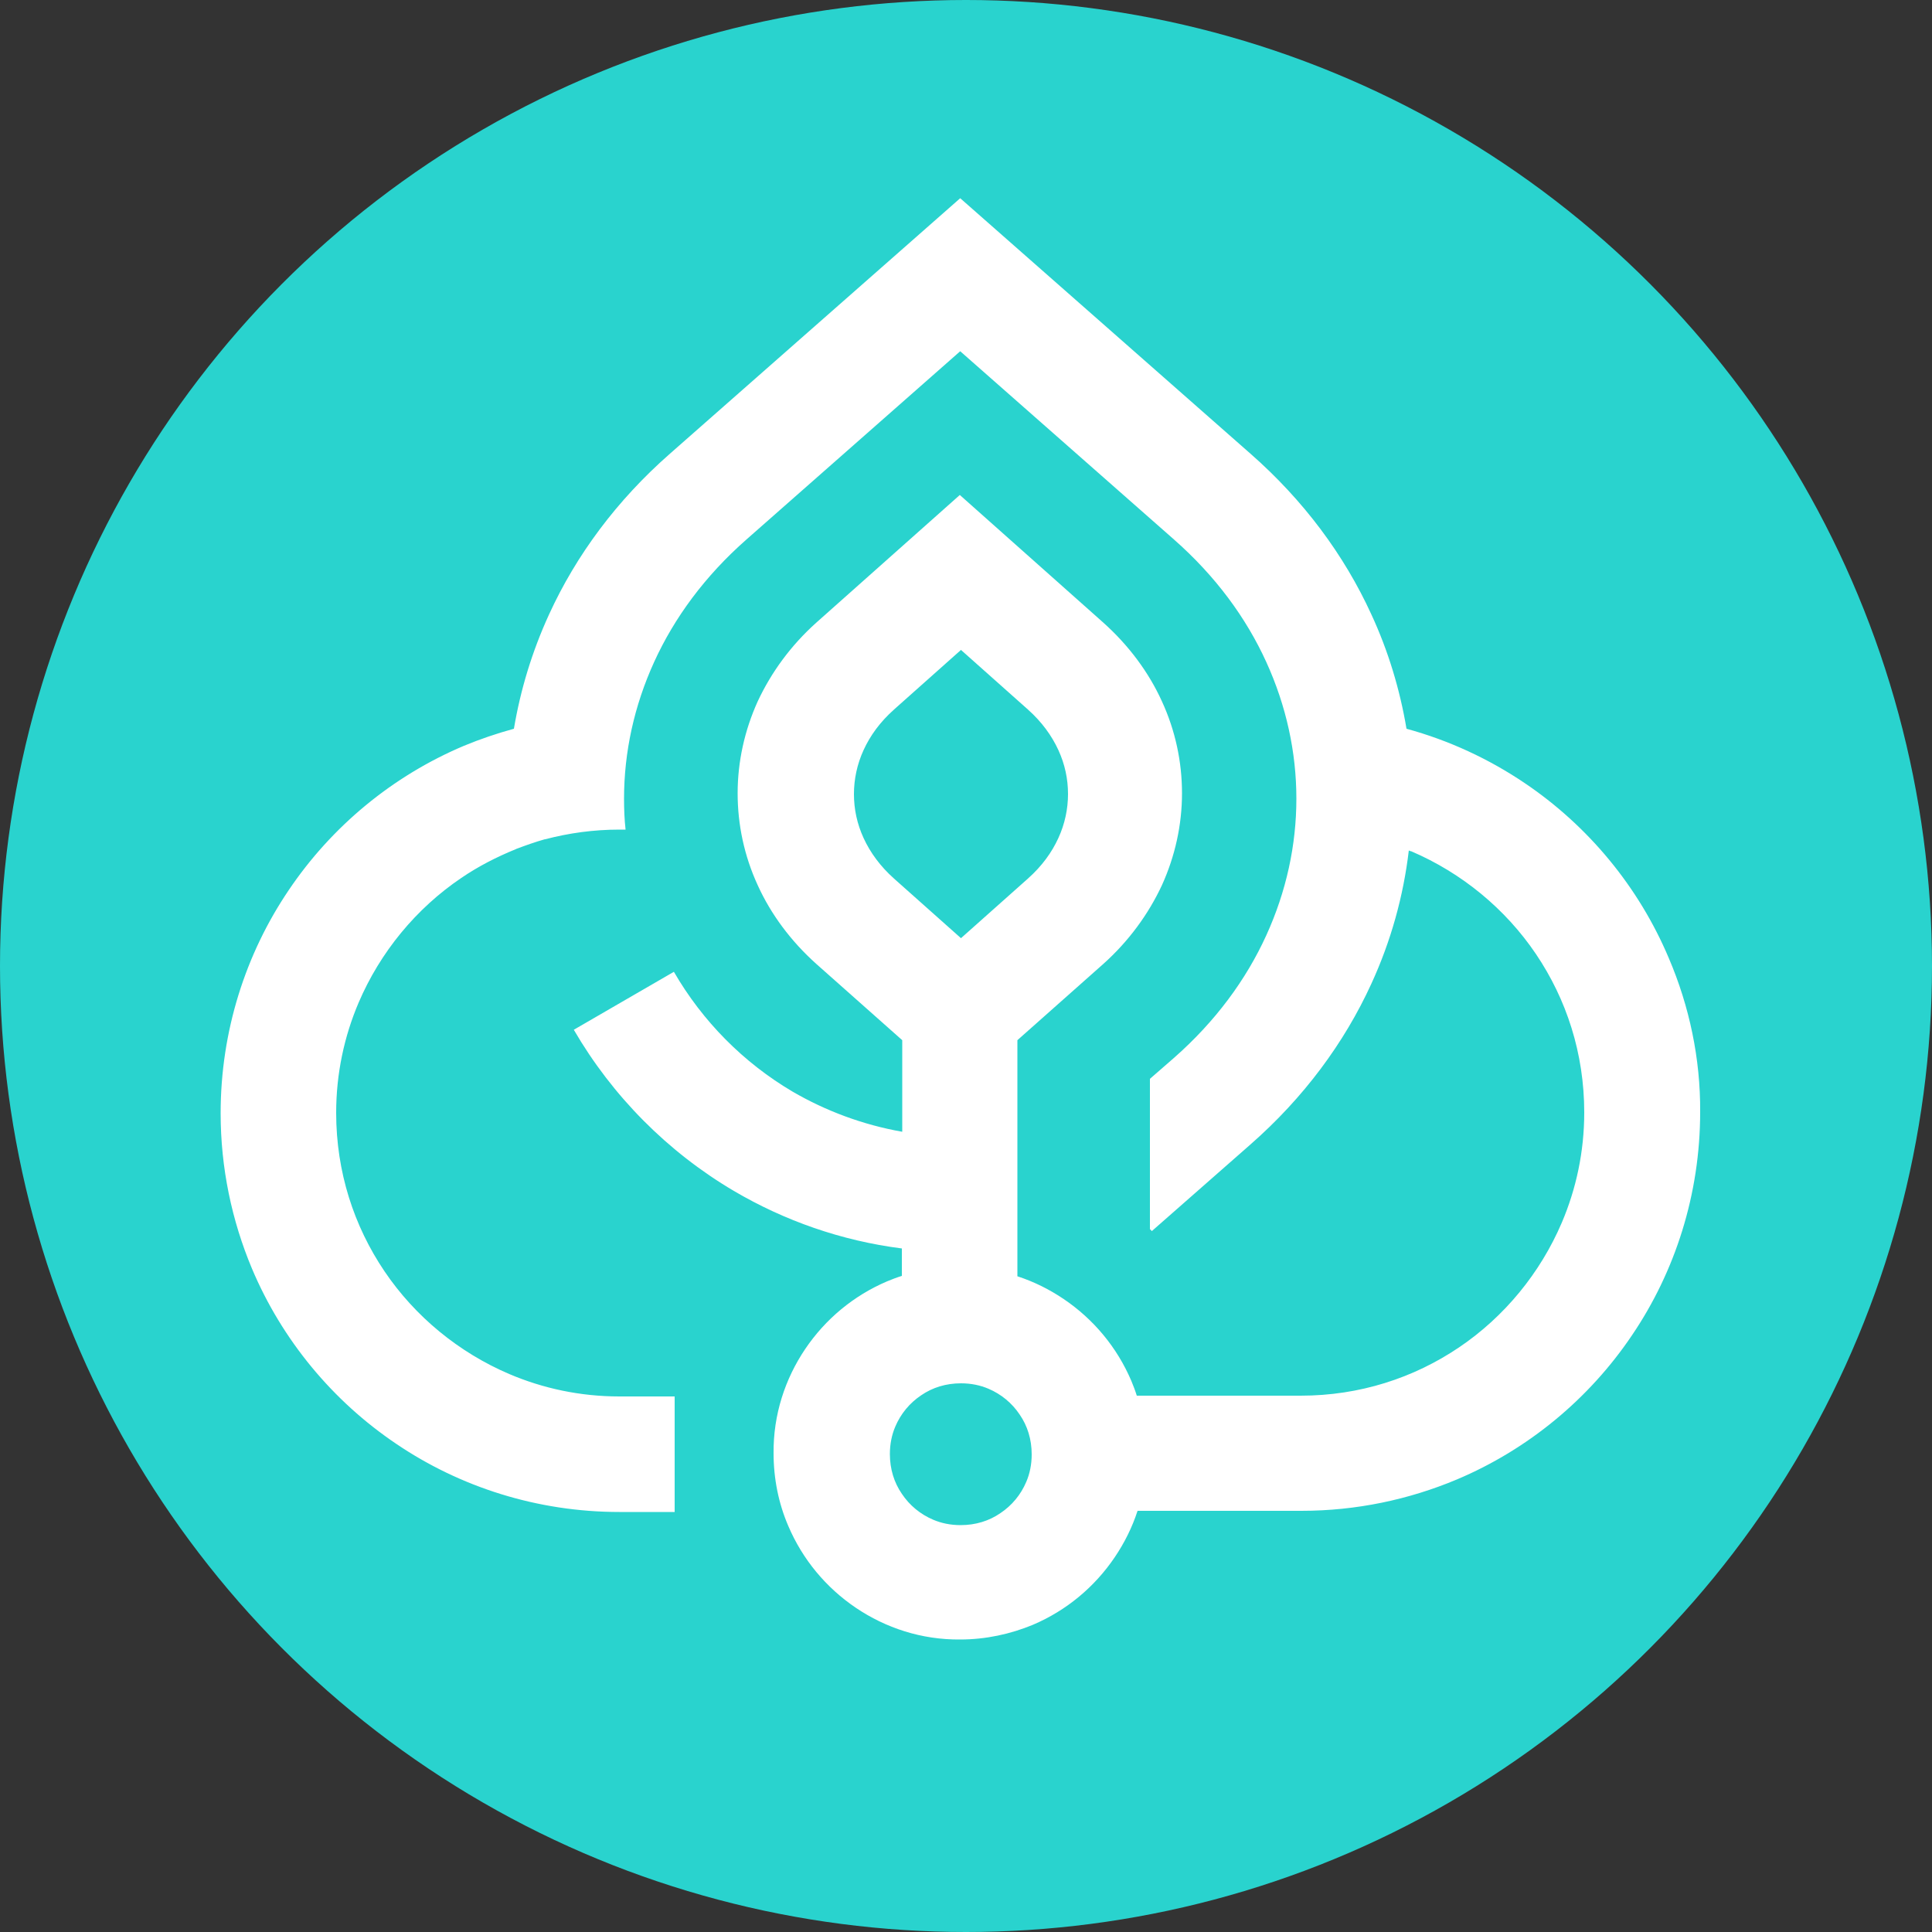
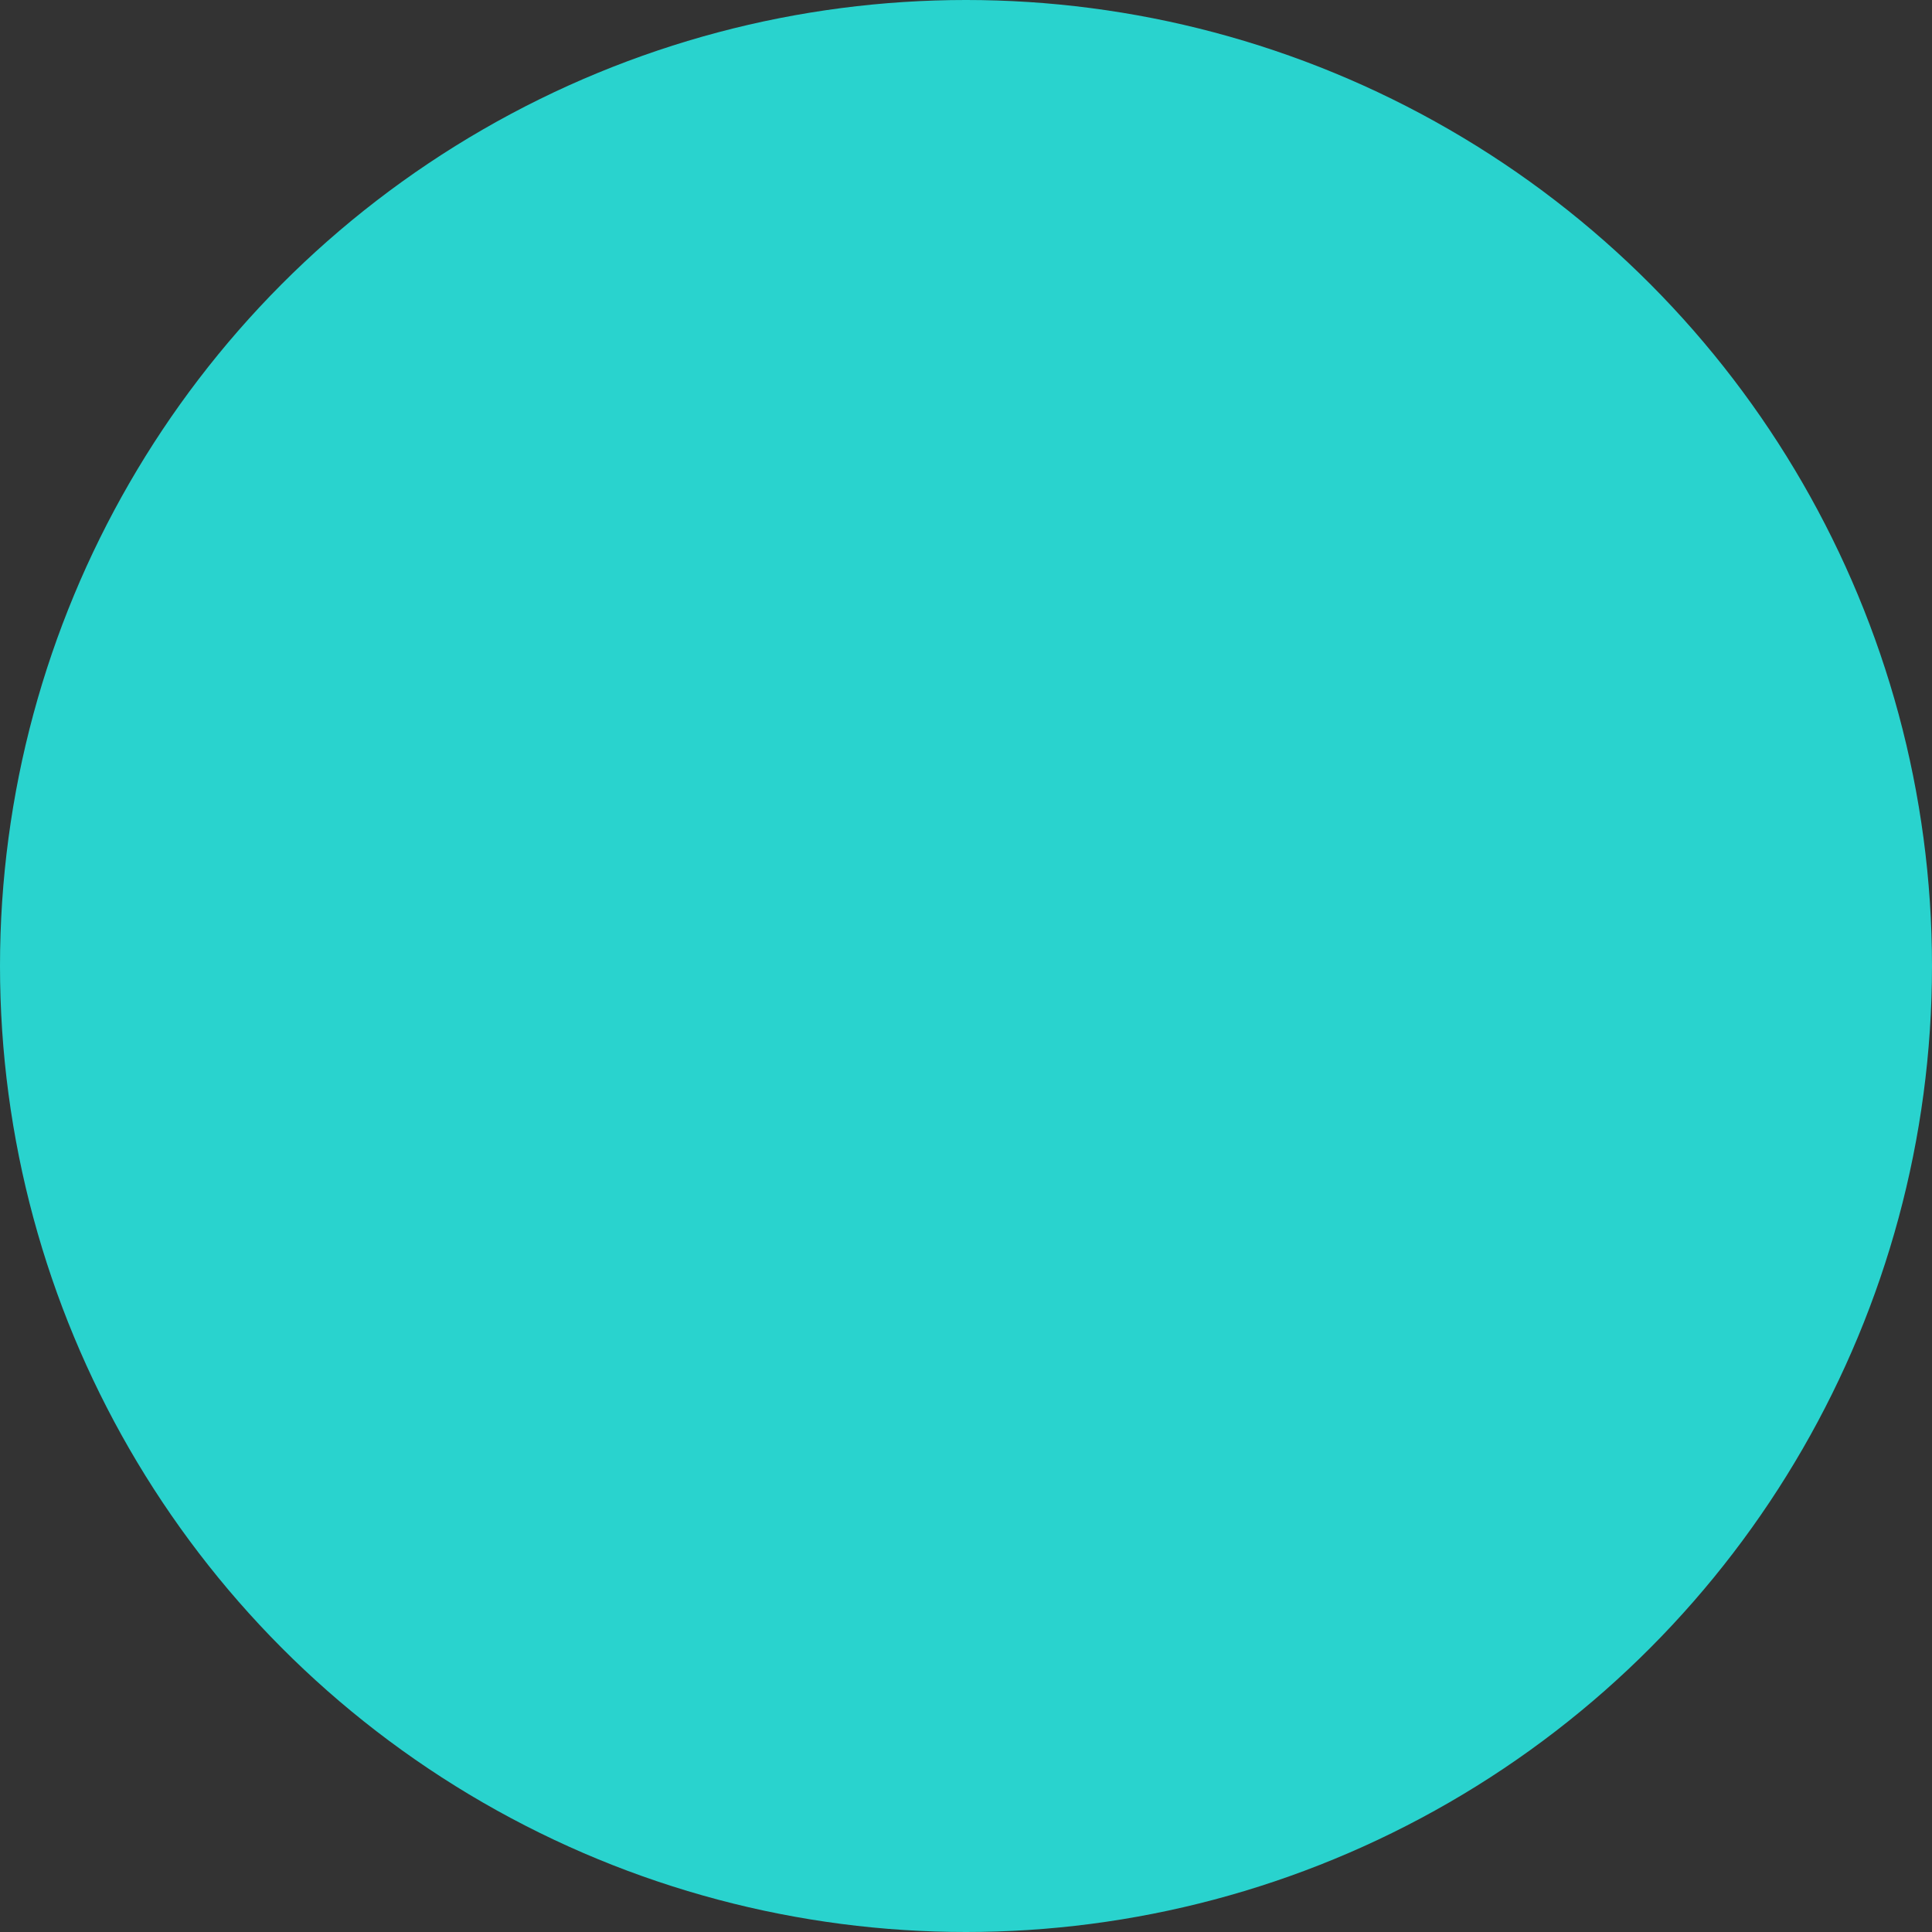
<svg xmlns="http://www.w3.org/2000/svg" version="1.1" id="Layer_1" x="0px" y="0px" viewBox="0 0 50 50" style="enable-background:new 0 0 50 50;" xml:space="preserve">
  <rect x="0" y="0" width="50" height="50" fill="#333333" stroke="none" />
  <style type="text/css">
	.st0{fill:#29D3CE;}
	.st1{fill:#FFFFFF;}
</style>
  <circle class="st0" cx="25" cy="25" r="25" />
-   <path class="st1" d="M43.19,24.8c-0.78-1.85-2.09-3.43-3.74-4.54c-0.92-0.62-1.95-1.1-3.05-1.4c-0.17-1.01-0.47-2.01-0.91-2.96  c-0.7-1.53-1.75-2.95-3.13-4.16l-7.51-6.61l-7.51,6.61c-1.38,1.21-2.43,2.63-3.13,4.16c-0.44,0.96-0.74,1.95-0.91,2.96  c-0.44,0.12-0.88,0.27-1.29,0.44c-1.85,0.78-3.43,2.09-4.54,3.74c-1.11,1.64-1.76,3.64-1.76,5.77v0c0,1.42,0.29,2.78,0.81,4.02  c0.78,1.85,2.09,3.43,3.74,4.54c1.64,1.11,3.64,1.76,5.77,1.76h1.43v-2.99l-1.43,0c-1.02,0-1.98-0.21-2.85-0.58  c-1.31-0.56-2.44-1.49-3.23-2.66c-0.79-1.17-1.25-2.57-1.25-4.1l0,0c0-1.02,0.21-1.98,0.58-2.85c0.56-1.31,1.49-2.44,2.66-3.23  c0.44-0.3,0.91-0.54,1.4-0.74c0.01,0,0.02-0.01,0.02-0.01c0.24-0.09,0.49-0.18,0.74-0.25c0,0,0.01,0,0.01,0  c0.61-0.16,1.25-0.25,1.92-0.25v0c0.05,0,0.1,0,0.16,0c-0.03-0.26-0.04-0.53-0.04-0.8c0-1.2,0.26-2.4,0.78-3.54  c0.52-1.14,1.31-2.22,2.39-3.17l5.53-4.87l5.53,4.87c1.08,0.95,1.87,2.03,2.39,3.17c0.52,1.14,0.78,2.34,0.78,3.54  c0,1.2-0.26,2.4-0.78,3.54c-0.52,1.14-1.31,2.22-2.39,3.17l-0.62,0.54v3.89l0.05,0.05l2.55-2.24c1.38-1.21,2.43-2.63,3.13-4.16  c0.51-1.11,0.83-2.27,0.97-3.45c0.02,0.01,0.04,0.02,0.06,0.02c1.31,0.56,2.44,1.49,3.23,2.66c0.79,1.17,1.25,2.57,1.25,4.1v0  c0,1.02-0.21,1.98-0.58,2.85c-0.56,1.31-1.49,2.44-2.66,3.23c-1.17,0.79-2.57,1.25-4.1,1.25h-4.24c-0.04-0.13-0.09-0.26-0.14-0.38  c-0.37-0.87-0.98-1.6-1.75-2.12c-0.37-0.25-0.77-0.45-1.2-0.59v-6.11l2.22-1.97l0,0c0.66-0.59,1.17-1.29,1.52-2.04  c0.34-0.75,0.52-1.56,0.52-2.38c0-0.81-0.17-1.62-0.52-2.38c-0.34-0.75-0.86-1.45-1.52-2.04l-3.71-3.3l-3.71,3.3  c-0.66,0.59-1.17,1.29-1.52,2.04c-0.34,0.75-0.52,1.56-0.52,2.38c0,0.81,0.17,1.62,0.52,2.38c0.34,0.75,0.86,1.45,1.52,2.04  l2.22,1.97v2.37c-1.02-0.18-1.98-0.54-2.84-1.04c-1.27-0.75-2.33-1.82-3.07-3.1l-2.59,1.5c1,1.72,2.43,3.16,4.14,4.17  c1.31,0.77,2.78,1.29,4.35,1.49v0.71c-0.13,0.04-0.26,0.09-0.38,0.14c-0.87,0.37-1.6,0.98-2.12,1.75c-0.52,0.77-0.83,1.7-0.82,2.7  c0,0.66,0.13,1.3,0.38,1.88c0.37,0.87,0.98,1.6,1.75,2.12c0.77,0.52,1.7,0.83,2.7,0.82c0.66,0,1.3-0.14,1.88-0.38  c0.87-0.37,1.6-0.98,2.12-1.75c0.25-0.37,0.45-0.77,0.59-1.2l4.24,0c1.42,0,2.78-0.29,4.02-0.81c1.85-0.78,3.43-2.09,4.54-3.74  c1.11-1.64,1.76-3.64,1.76-5.77l0,0C44.01,27.4,43.72,26.04,43.19,24.8z M22.35,21.69c-0.17-0.37-0.25-0.75-0.25-1.14  c0-0.38,0.08-0.77,0.25-1.14c0.17-0.37,0.42-0.72,0.79-1.05l1.73-1.54l1.73,1.54c0.36,0.32,0.62,0.68,0.79,1.05  c0.17,0.37,0.25,0.75,0.25,1.14c0,0.38-0.08,0.77-0.25,1.14c-0.17,0.37-0.42,0.72-0.79,1.05v0l-1.73,1.54l-1.73-1.54  C22.78,22.42,22.52,22.06,22.35,21.69z M26.56,38.35c-0.14,0.33-0.37,0.61-0.67,0.81c-0.29,0.2-0.64,0.31-1.03,0.31  c-0.26,0-0.5-0.05-0.71-0.14c-0.33-0.14-0.61-0.37-0.81-0.67c-0.2-0.29-0.31-0.64-0.31-1.03c0-0.26,0.05-0.5,0.14-0.71  c0.14-0.33,0.37-0.61,0.67-0.81c0.29-0.2,0.64-0.31,1.03-0.31c0.26,0,0.5,0.05,0.71,0.14c0.33,0.14,0.61,0.37,0.81,0.67  c0.2,0.29,0.31,0.64,0.31,1.03C26.7,37.9,26.65,38.14,26.56,38.35z" />
</svg>